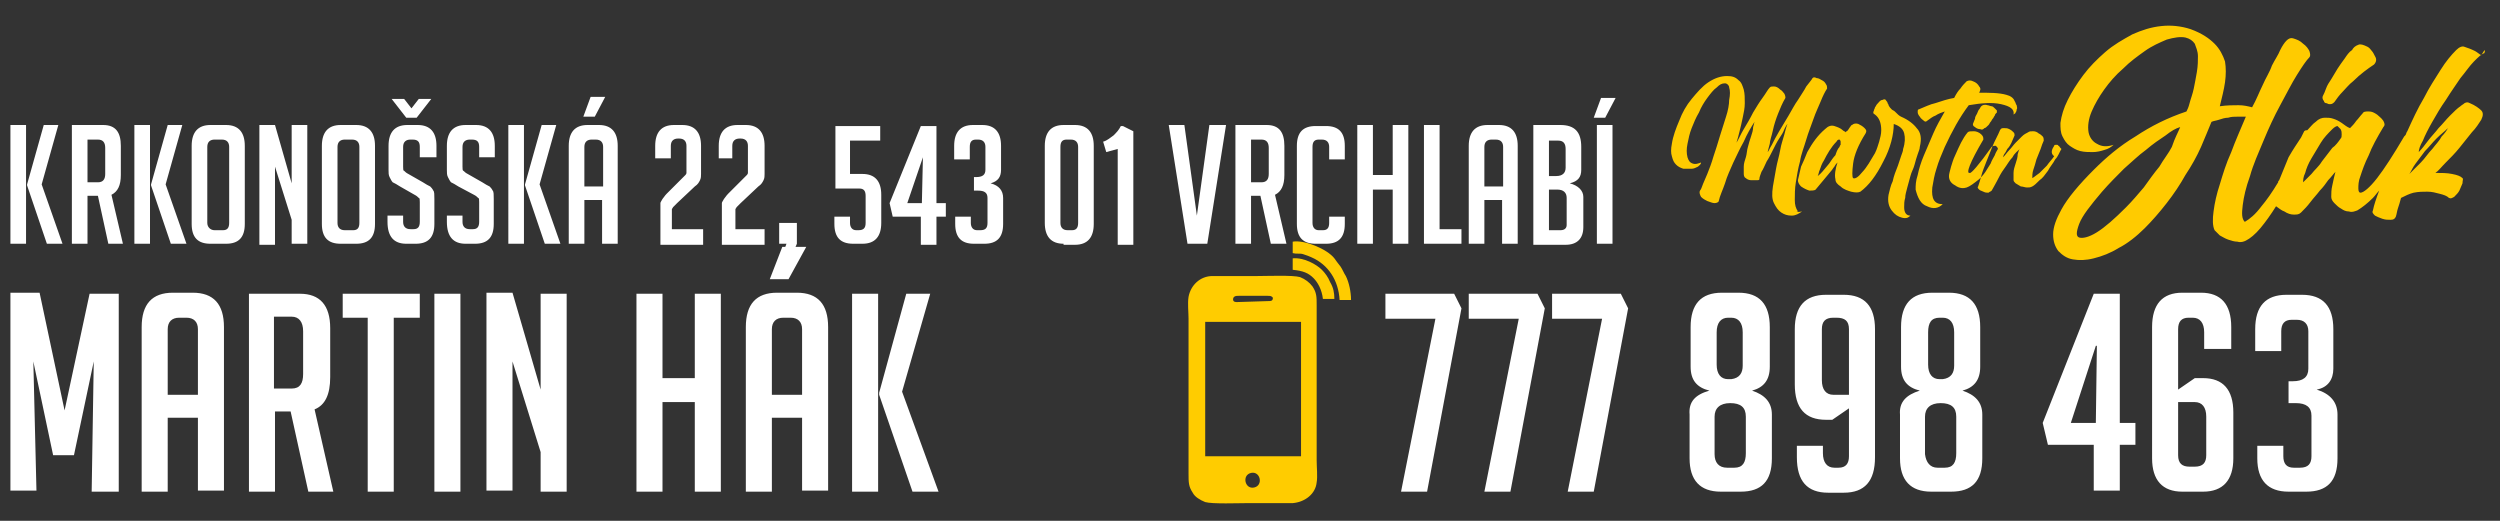
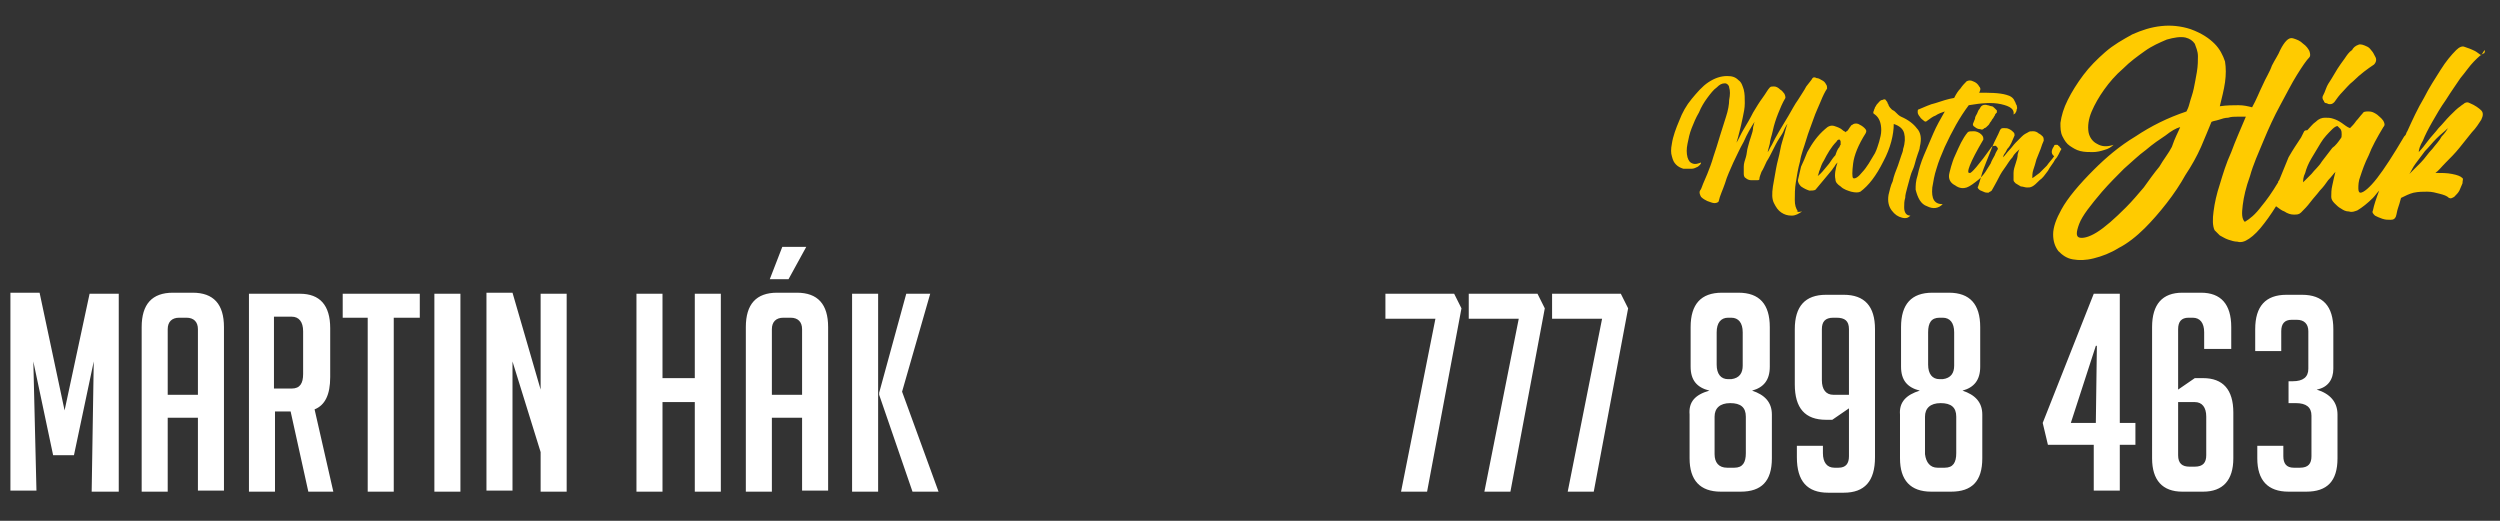
<svg xmlns="http://www.w3.org/2000/svg" id="Vrstva_1" viewBox="0 0 240 50" style="enable-background:new 0 0 240 50;">
  <rect x="0" y="0" width="240" height="50" fill="#333333" stroke="none" />
  <style>.st0{fill:#FFFFFF;}
.st1{fill-rule:evenodd;clip-rule:evenodd;fill:#FFCC00;}
.st2{fill-rule:evenodd;clip-rule:evenodd;fill:#FFCB00;}</style>
  <path class="st0" d="M222.4 37.4c1.3.4 2 1.2 2 2.4V44c0 2.2-1 3.2-3 3.2h-1.7c-2 0-3-1.1-3-3.2v-1.2h2.5v1c0 .7.3 1.1 1 1.1h.6c.8.0 1.1-.4 1.1-1.1v-3.9c0-.8-.5-1.2-1.5-1.2h-.7v-2.1h.4c1 0 1.5-.4 1.5-1.2v-3.6c0-.7-.4-1.1-1.1-1.1H220c-.7.0-1 .4-1 1.1v1.9h-2.5v-2.1c0-2.2 1-3.3 3-3.3h1.5c2 0 3 1.1 3 3.3v3.8C224 36.4 223.5 37.2 222.4 37.4m-13.3 1.2v5.1c0 .8.4 1.1 1.1 1.1h.5c.8.0 1.1-.4 1.1-1.1V40c0-.9-.4-1.4-1.1-1.4H209.1zm2.5-5v-1.7c0-.9-.4-1.4-1.1-1.4h-.4c-.7.0-1 .4-1 1.1v5.8l1.6-1.1h.8c1.9.0 2.9 1.1 2.9 3.3V44c0 2.1-1 3.2-2.9 3.2h-2c-1.9.0-2.9-1.1-2.9-3.2V31.4c0-2.2 1-3.3 2.9-3.3h1.8c1.9.0 2.9 1.1 2.9 3.3v2.1H211.6zM201.3 33.2h-.1l-2.4 7.4h2.4L201.3 33.2zM205 42.7h-1.5v4.4H201v-4.4h-4.4l-.5-2.1 4.9-12.4h2.5v12.4h1.5v2.1zM185.1 31.9V35c0 .9.4 1.4 1.1 1.4h.3c.8-.1 1.1-.6 1.1-1.3v-3.2c0-.9-.4-1.4-1.1-1.4h-.3C185.4 30.5 185.1 31 185.1 31.9zM186 44.9h.7c.8.0 1.1-.5 1.1-1.4V40c0-.9-.5-1.3-1.5-1.3s-1.5.5-1.5 1.3v3.6C184.9 44.4 185.3 44.9 186 44.9zM184.3 37.5c-1.2-.3-1.8-1-1.8-2.3v-3.8c0-2.2 1-3.3 3-3.3h1.6c2 0 3 1.1 3 3.3v3.8c0 1.3-.6 2-1.7 2.3 1.2.4 1.9 1.1 1.9 2.3V44c0 2.2-1 3.2-3 3.2h-1.9c-2 0-3-1.1-3-3.2v-4.2C182.3 38.6 183 37.9 184.3 37.5zM177.5 37.9v-6.3c0-.8-.4-1.1-1.2-1.1H176c-.8.0-1.1.4-1.1 1.1v4.9c0 .9.4 1.4 1.1 1.4h1.5zM175 42.7v.8c0 .9.4 1.4 1.1 1.4h.4c.7.0 1-.4 1-1.1v-4.6l-1.6 1.1h-.6c-2 0-3-1.1-3-3.4v-5.3c0-2.2 1-3.3 3-3.3h1.7c2 0 3 1.1 3 3.3v12.3c0 2.3-1 3.4-3 3.4h-1.5c-2 0-3-1.1-3-3.4v-1.1H175zM164.8 31.9V35c0 .9.4 1.4 1.1 1.4h.3c.8-.1 1.1-.6 1.1-1.3v-3.2c0-.9-.4-1.4-1.1-1.4h-.3C165.2 30.5 164.8 31 164.8 31.9zm1 13h.7c.8.0 1.1-.5 1.1-1.4V40c0-.9-.5-1.3-1.5-1.3s-1.5.5-1.5 1.3v3.6C164.6 44.4 165 44.9 165.8 44.9zM164.1 37.5c-1.2-.3-1.8-1-1.8-2.3v-3.8c0-2.2 1-3.3 3-3.3h1.6c2 0 3 1.1 3 3.3v3.8c0 1.3-.6 2-1.7 2.3 1.2.4 1.9 1.1 1.9 2.3V44c0 2.2-1 3.2-3 3.2h-1.9c-2 0-3-1.1-3-3.2v-4.2C162.1 38.6 162.7 37.9 164.1 37.5zm-13.6 9.7 3.3-16.6H149v-2.4h6.6l.7 1.4L153 47.2h-2.5zm-8 0 3.3-16.6H141v-2.4h6.6l.7 1.4L145 47.2h-2.5zm-8 0 3.3-16.6H133v-2.4h6.6l.7 1.4L137 47.2h-2.5zm-44.4.0h-2.5l-3.2-9.3v-.2l2.6-9.5h2.3l-2.7 9.4L90.1 47.2zm-5.8.0h-2.5v-19h2.5v19zM75.7 26.8h-1.8l1.2-3.1h2.3l-1.7 3.1zM77 37.9v-6.3c0-.7-.4-1.1-1.1-1.1h-.7c-.7.0-1.1.4-1.1 1.1v6.3H77zM74.1 47.2h-2.5V31.4c0-2.2 1-3.3 3-3.3h1.9c2 0 3 1.1 3 3.3v15.7H77v-7h-2.9V47.2zM66.7 47.2v-8.6h-3.1v8.6h-2.5v-19h2.5v8.1h3.1v-8.1h2.5v19H66.7zM51.9 37.4v-9.2h2.5v19h-2.5v-3.8l-2.7-8.7v12.4h-2.5v-19h2.5l2.7 9.3zM41.7 47.2v-19h2.5v19H41.7zM37.8 30.5v16.7h-2.5V30.5h-2.4v-2.3h7.4v2.3H37.8zM26.3 37.3H28c.8.0 1.1-.5 1.1-1.4v-4.1c0-.9-.4-1.4-1.1-1.4h-1.7v6.9zm-2.5-9.1h5c1.9.0 2.9 1.1 2.9 3.3v4.7c0 1.7-.5 2.7-1.5 3.1l1.8 7.9h-2.4l-1.7-7.7h-1.5v7.7h-2.5v-19zM19 37.9v-6.3c0-.7-.4-1.1-1.1-1.1h-.7c-.7.0-1.1.4-1.1 1.1v6.3H19zm-2.9 9.3h-2.5V31.4c0-2.2 1-3.3 3-3.3h1.9c2 0 3 1.1 3 3.3v15.7H19v-7h-2.9V47.2zM6.2 39.4l2.4-11.2h2.8v19H8.8L9 34.7l-1.9 9h-2l-1.9-9 .3 12.4H1v-19h2.8L6.2 39.4z" />
-   <path class="st1" d="M126.4 46.3c.1-.5.0-1.5.0-2.1V29.3c0-.8.0-1.2-.4-1.8-.3-.4-.7-.7-1.2-.9-.7-.2-3.2-.1-4.1-.1-1.4.0-2.9.0-4.3.0-1.2.0-2.1.9-2.3 2-.1.6.0 1.5.0 2.1v14.9c0 .8.0 1.2.4 1.8.2.4.7.7 1.2.9.7.2 3.2.1 4.1.1 1.4.0 2.9.0 4.3.0C125.3 48.2 126.3 47.4 126.4 46.3M118.7 29c-.2.0-.4-.1-.3-.4.1-.2.3-.2.5-.2h2.8c.2.0.4.0.5.2.0.2-.1.3-.3.3L118.7 29zm-3 1.9h9.2v12.9h-9.2V30.9zM124.1 24.3c.4.1.7.0 1 .1s.6.2.8.3c1.6.7 2.6 2.2 2.7 4.1h1.1c0-.8-.2-1.7-.5-2.3-.2-.3-.3-.6-.5-.9-.3-.4-.4-.5-.6-.8-.7-.9-2.9-1.8-4-1.6v1.1zm0 1.6c1 .1 1.5.3 2 .8.4.4.8 1.1.9 2h1.1c0-.6-.1-1.1-.4-1.6-.2-.5-.5-.9-.8-1.2-.5-.5-1.7-1.2-2.8-1.1v1.1zm-4 19.5c.9-.2 1.2 1.2.3 1.4C119.5 47 119.2 45.6 120.1 45.4z" />
-   <path class="st0" d="M154.1 11.3H153l.7-1.9h1.4l-1 1.9zM153.3 23.4V12h1.5v11.4h-1.5zM148.7 16.9h.7c.6.0.9-.3.9-.8v-1.8c0-.5-.2-.8-.7-.8h-.9v3.4zm0 5.2h1.1c.4.0.6-.2.6-.5V19c0-.5-.3-.8-.9-.8h-.8v3.9zm2-4.5c.8.2 1.3.7 1.3 1.3v2.9c0 1.1-.6 1.7-1.7 1.7h-3.1V12h2.6c1.4.0 2 .7 2 2.1v2.2C151.8 17 151.5 17.4 150.7 17.6zM144.3 17.9v-3.8c0-.4-.2-.7-.7-.7h-.4c-.4.0-.7.2-.7.7v3.8H144.3zM142.6 23.4H141V14c0-1.3.6-2 1.8-2h1.1c1.2.0 1.8.7 1.8 2v9.4h-1.5v-4.2h-1.7v4.2zM140.3 23.4h-3.6V12h1.5v10h2.1v1.4zM133.7 23.4v-5.2h-1.9v5.2h-1.5V12h1.5v4.8h1.9V12h1.5v11.4h-1.5zM129.1 20.8v.7c0 1.3-.6 1.9-1.8 1.9h-1c-1.2.0-1.8-.6-1.8-1.9V14c0-1.3.6-1.9 1.8-1.9h1c1.2.0 1.8.6 1.8 1.9v1.3h-1.5v-1.2c0-.4-.2-.7-.7-.7h-.3c-.4.0-.6.2-.6.7v7.3c0 .4.2.7.6.7h.4c.4.0.6-.2.6-.7v-.6h1.5zm-9-3.3h1c.5.0.7-.3.7-.8v-2.5c0-.5-.2-.8-.7-.8h-1v4.1zM118.6 12h3c1.2.0 1.7.7 1.7 2v2.8c0 1-.3 1.6-.9 1.9l1.1 4.7H122l-1-4.6h-.9v4.6h-1.5V12zM117.7 12l-1.8 11.4H114L112.2 12h1.5l1.2 8.7 1.2-8.7H117.7zm-11.5 2.6-.3-1c.4-.1.7-.4 1-.6.3-.3.5-.5.7-.9h.2l1 .5v10.9h-1.5v-9.2L106.2 14.6zm-3.8-1.2c-.4.0-.6.2-.6.7v7.3c0 .4.2.7.7.7h.4c.4.0.6-.2.6-.7v-7.3c0-.4-.2-.7-.7-.7H102.4zM102.1 23.4c-1.2.0-1.8-.7-1.8-2V14c0-1.3.6-2 1.8-2h1.1c1.2.0 1.8.7 1.8 2v7.5c0 1.3-.6 2-1.8 2H102.1zm-7-5.8c.8.2 1.2.7 1.2 1.4v2.5c0 1.3-.6 1.9-1.8 1.9h-1c-1.2.0-1.8-.6-1.8-1.9v-.7h1.5v.6c0 .4.2.7.6.7h.3c.5.0.7-.2.7-.7V19c0-.5-.3-.7-.9-.7h-.4V17h.2c.6.0.9-.2.9-.7v-2.2c0-.4-.2-.7-.7-.7h-.2c-.4.0-.6.2-.6.7v1.2h-1.5V14c0-1.3.6-2 1.8-2h.9c1.2.0 1.8.7 1.8 2v2.3C96.1 17 95.8 17.4 95.1 17.6zm-6.5-2.5-1.5 4.4h1.4L88.6 15.1zm2.2 5.7h-.9v2.7h-1.5v-2.7h-2.7l-.3-1.3 3-7.4h1.5v7.4h.9v1.3zm-10.7.0h1.5v.6c0 .4.2.7.6.7h.2c.5.0.7-.2.7-.7v-2.6c0-.5-.2-.7-.6-.7h-2.3v-6h4.3v1.4h-2.9v3.2h1.2c1.2.0 1.8.7 1.8 2v2.7c0 1.3-.6 2-1.8 2h-.9c-1.2.0-1.8-.6-1.8-1.9V20.8zm-5.3 4.5.7-1.9h-.7v-2h1.7v2l-.8 1.9H74.8zM73.4 22.1v1.4h-4.1V20c0-.2.0-.3.0-.5.0-.1.1-.2.2-.4.1-.1.2-.3.4-.5l1.5-1.5c.1-.1.2-.2.3-.3s.1-.2.1-.2c0-.1.0-.1.0-.2.0-.1.0-.1.0-.3V14c0-.4-.2-.7-.7-.7H71c-.4.0-.7.2-.7.7v1.2H69V14c0-1.3.6-2 1.8-2h.8c1.2.0 1.8.7 1.8 2v2.7c0 .2.0.4-.1.6-.1.2-.2.4-.5.6l-1.7 1.6c-.2.2-.3.3-.4.4.0.1-.1.1-.1.2.0.1.0.2.0.3V22H73.4zM67.5 22.1v1.4h-4.1V20c0-.2.0-.3.0-.5.0-.1.1-.2.2-.4.1-.1.2-.3.4-.5l1.5-1.5c.1-.1.2-.2.3-.3s.1-.2.1-.2c0-.1.0-.1.0-.2.0-.1.0-.1.0-.3V14c0-.4-.2-.7-.7-.7h-.1c-.4.0-.7.2-.7.7v1.2h-1.5V14c0-1.3.6-2 1.8-2h.8c1.2.0 1.8.7 1.8 2v2.7c0 .2.0.4-.1.6-.1.2-.2.4-.5.6L65 19.5c-.2.2-.3.3-.4.4.0.1-.1.1-.1.2.0.1.0.2.0.3V22H67.5zM57.1 11.2H56l.7-1.9h1.4l-1 1.9zM57.9 17.9v-3.8c0-.4-.2-.7-.7-.7h-.4c-.4.0-.7.2-.7.7v3.8h1.8zm-1.8 5.5h-1.5V14c0-1.3.6-2 1.8-2h1.1c1.2.0 1.8.7 1.8 2v9.4h-1.5v-4.2h-1.7v4.2zm-2.3.0h-1.5l-1.9-5.6v-.1L52 12h1.4l-1.6 5.7 2 5.7zm-3.5.0h-1.5V12h1.5V23.4zM46 15.1v-1c0-.5-.2-.7-.7-.7h-.2c-.4.0-.7.2-.7.7V16c0 .2.0.4.1.4.1.1.2.2.4.3l1.4.8c.3.2.5.3.7.4.1.1.2.2.3.4.1.1.1.4.1.8v2.4c0 1.3-.6 1.9-1.8 1.9h-.9c-1.2.0-1.8-.7-1.8-2.1v-.6h1.5v.6c0 .4.2.7.7.7h.3c.4.0.6-.2.6-.7v-1.9c0-.2.0-.4-.1-.4-.1-.1-.2-.2-.4-.3L44 17.9c-.3-.2-.5-.3-.7-.4-.1-.1-.2-.3-.3-.5-.1-.2-.1-.4-.1-.7V14c0-1.3.6-2 1.8-2h1c1.2.0 1.8.7 1.8 2v1.1H46zm-6.5-4.7.7-.9h1.2L40 11.3h-1l-1.4-1.8h1.2L39.5 10.4zM40.3 15.1v-1c0-.5-.2-.7-.7-.7h-.2c-.4.0-.7.2-.7.7V16c0 .2.0.4.1.4.1.1.2.2.4.3l1.4.8c.3.2.5.3.7.4.1.1.2.2.3.4.1.1.1.4.1.8v2.4c0 1.3-.6 1.9-1.8 1.9H39c-1.2.0-1.8-.7-1.8-2.1v-.6h1.5v.6c0 .4.2.7.7.7h.3c.4.0.6-.2.6-.7v-1.9c0-.2.0-.4-.1-.4-.1-.1-.2-.2-.4-.3l-1.4-.8c-.3-.2-.5-.3-.7-.4-.1-.1-.2-.3-.3-.5-.1-.2-.1-.4-.1-.7V14c0-1.3.6-2 1.8-2h1c1.2.0 1.8.7 1.8 2v1.1H40.3zm-7.2 7h.8c.4.0.6-.2.6-.7v-7.3c0-.4-.2-.7-.7-.7h-.7c-.4.0-.7.2-.7.7v7.3C32.4 21.8 32.6 22.1 33.1 22.1zM32.7 23.4c-1.2.0-1.8-.6-1.8-1.9V14c0-1.3.6-2 1.8-2h1.5c1.2.0 1.8.7 1.8 2v7.5c0 1.3-.6 1.9-1.8 1.9H32.7zM28 17.6V12h1.5v11.4H28v-2.3L26.4 16v7.5h-1.5V12h1.5L28 17.6zm-7.4 4.5h.8c.4.0.6-.2.6-.7v-7.3c0-.4-.2-.7-.7-.7h-.7c-.4.0-.7.2-.7.7v7.3C19.9 21.8 20.2 22.1 20.6 22.1zM20.2 23.4c-1.2.0-1.8-.6-1.8-1.9V14c0-1.3.6-2 1.8-2h1.5c1.2.0 1.8.7 1.8 2v7.5c0 1.3-.6 1.9-1.8 1.9H20.2zm-2.3.0h-1.5l-1.9-5.6v-.1l1.6-5.7h1.4l-1.6 5.7 2 5.7zm-3.5.0h-1.5V12h1.5V23.4zm-6-5.9h1c.5.0.7-.3.7-.8v-2.5c0-.5-.2-.8-.7-.8h-1v4.1zM6.9 12h3c1.2.0 1.7.7 1.7 2v2.8c0 1-.3 1.6-.9 1.9l1.1 4.7h-1.4l-1-4.6H8.4v4.6H6.9V12zM6 23.4H4.5l-1.9-5.6v-.1L4.2 12h1.4L4 17.7l2 5.7zm-3.5.0H1V12h1.5V23.4z" />
  <path class="st2" d="M197.2 14c0-.1.1-.1.2-.1s.2.0.2.1c.1.0.1.1.2.2s.1.1.1.1c-.2.3-.3.7-.6 1-.2.4-.5.7-.7 1.1-.3.4-.5.7-.8.9-.3.3-.5.5-.7.6s-.3.1-.5.1-.4-.1-.6-.1c-.2-.1-.3-.2-.5-.3-.1-.1-.2-.2-.2-.3.0-.2.0-.4.0-.7s.1-.6.2-.9.2-.6.2-.9c.1-.3.1-.4.2-.5-.2.2-.5.4-.7.8-.3.3-.5.7-.8 1.1-.3.4-.5.8-.7 1.2s-.4.7-.5.9c-.1.1-.2.1-.3.2-.2.0-.3.0-.5-.1s-.3-.1-.4-.2c-.1-.1-.2-.2-.1-.3.1-.3.2-.6.3-1 .1-.4.3-.9.5-1.4s.4-1 .6-1.5.5-1 .7-1.5c.1-.2.2-.2.4-.2.2.0.3.0.5.1s.3.2.4.3c.1.1.1.2.1.3-.1.2-.2.5-.3.7-.1.2-.2.4-.4.6-.1.2-.2.4-.3.5-.1.2-.1.3-.1.3.2-.2.4-.5.6-.7s.4-.5.6-.7.4-.4.6-.6.4-.3.6-.4c.1-.1.3-.1.5-.1s.4.1.5.2c.2.1.3.2.4.3.1.1.1.3.1.4-.1.2-.2.5-.3.8-.1.3-.3.7-.4 1-.1.4-.2.7-.3 1-.1.3-.1.6-.1.8.2-.1.4-.3.7-.5.2-.2.5-.5.7-.7.2-.3.5-.6.7-.9C196.8 14.7 197 14.3 197.2 14M190.5 12.3c-.1.1-.2.2-.4.1-.2.0-.4-.1-.5-.2-.2-.1-.2-.2-.2-.3.1-.2.1-.3.2-.5.0-.2.1-.3.2-.5s.1-.3.2-.4.1-.2.2-.3c.1-.1.3-.2.6-.1.1.0.3.1.4.1s.2.1.3.2c.1.1.2.2.2.2.0.1.0.1.0.2l-.1.1s-.1.1-.1.2c-.1.1-.1.2-.2.3-.1.1-.1.2-.2.3-.1.1-.1.2-.2.3C190.7 12.2 190.6 12.3 190.5 12.3zM191.2 14.1c.1-.1.2-.1.3-.1h.1s.1.1.1.1c.1.1.1.2.1.2-.1.2-.2.3-.3.6-.1.2-.3.5-.4.8-.2.3-.3.5-.5.8s-.4.5-.6.7c-.5.4-.9.7-1.2.8-.3.1-.7.1-1.1-.2-.4-.2-.6-.5-.6-.9.0-.2.1-.5.2-.9.1-.3.2-.7.4-1.1.4-.9.7-1.6 1.2-2.2.1-.1.3-.1.6-.1.2.0.5.1.7.3.2.2.2.3.2.5-1.3 2.2-1.7 3.3-1.3 3.2C189.2 16.7 190 15.8 191.2 14.1zM192.6 9.1c.4.1.7.3.8.6.1.1.1.3.2.4.0.1.1.3.0.4.0.2-.1.3-.1.3.0.1-.1.1-.2.2.1-.5-.3-.8-1.2-1-.9-.2-1.9-.1-3.1.1-.9 1.2-1.6 2.5-2.3 4-.3.7-.6 1.4-.8 2.1-.2.6-.3 1.2-.4 1.8-.1 1.1.2 1.6 1 1.6-.4.4-.9.5-1.5.2-.6-.2-.9-.8-1.1-1.6.0-.4.0-.8.2-1.4.1-.5.3-1.2.6-1.9.3-.7.6-1.4.9-2.1s.7-1.4 1.1-2.1c-.3.1-.6.2-.9.4-.3.1-.5.3-.8.5-.1.1-.2.1-.3.0-.1-.1-.3-.2-.4-.4-.1-.1-.2-.3-.2-.4.0-.2.0-.3.1-.3.5-.2 1.1-.5 1.6-.6.6-.2 1.2-.4 1.8-.5.2-.4.4-.7.6-.9.2-.3.4-.5.6-.7.2-.1.4-.1.6.0.3.1.5.3.6.5.2.2.1.4.0.6h-.1s0 0-.1.0C191 8.9 191.9 8.9 192.6 9.1zm-16 5s0-.1.1-.2c0-.1.0-.2.0-.3.0-.1-.1-.2-.1-.2-.1.0-.2.0-.3.2-.5.5-.9 1.2-1.2 1.8-.2.3-.3.6-.4.9-.1.2-.1.4-.2.6.3-.2.6-.6 1.1-1.2.2-.3.4-.6.6-.8C176.3 14.6 176.4 14.3 176.6 14.1zM182.5 11.2c.7.3 1.2.7 1.5 1.1.4.4.5 1 .3 1.8.0.2-.1.4-.2.7-.1.3-.2.6-.3 1-.1.4-.3.7-.4 1.1s-.2.7-.3 1.1c-.1.4-.2.7-.2 1-.1.3-.1.6-.1.9.0.5.2.8.6.8-.2.2-.4.3-.8.2s-.7-.3-1-.7-.4-.9-.3-1.5c.1-.4.2-.9.4-1.3.1-.5.3-1 .5-1.5.1-.3.2-.6.3-.9.1-.3.2-.5.2-.7.2-.6.2-1.1.1-1.5s-.4-.7-1-.9c0 1-.3 2.3-1 3.6-.7 1.4-1.4 2.3-2.2 2.9-.2.1-.5.1-.9.0-.3-.1-.7-.2-1-.5-.3-.2-.5-.4-.5-.7-.1-.4.0-1 .2-1.6-.1.1-.2.2-.3.4-.1.1-.2.3-.3.4-.5.6-1 1.2-1.5 1.8-.1.1-.4.1-.6.1-.3-.1-.5-.2-.8-.4-.2-.2-.3-.4-.3-.6.1-.4.2-.9.3-1.3.2-.4.4-.9.6-1.4.5-.9 1-1.6 1.7-2.2.3-.3.6-.4.9-.3s.6.2.8.4c.1.1.2.1.3.2.0.0.0-.1.1-.1l.1-.1.2-.3c.1-.1.1-.2.2-.2.1-.1.3-.2.6-.1.2.1.4.2.6.4.2.2.2.3.1.5-.7 1.1-1.1 2.1-1.2 2.9s-.1 1.3.0 1.4c.2.1.5-.1.9-.6.2-.2.4-.5.6-.8s.4-.7.6-1c.2-.4.3-.8.4-1.1.1-.4.2-.7.2-1.1.0-.7-.2-1.2-.6-1.5-.2-.1-.2-.2-.1-.4.0-.1.1-.2.1-.3.1-.1.1-.2.2-.3.2-.2.3-.4.5-.4.2-.1.3-.1.4.1.1.1.1.1.1.2.0.0.1.1.1.2.1.2.2.3.3.4.1.1.2.1.3.2C182.2 11 182.3 11.1 182.5 11.2zM173 20.3c-.3.2-.6.4-1 .4s-.7-.1-1-.3-.5-.5-.7-.9-.2-.9-.1-1.6c.1-.6.2-1.1.3-1.7.1-.6.3-1.2.4-1.8.1-.6.3-1.1.4-1.5s.2-.8.3-1c-.1.1-.2.3-.3.5-.1.3-.3.6-.5.9s-.4.7-.6 1.1-.4.8-.6 1.1c-.2.4-.3.7-.5 1-.1.3-.2.5-.2.7.0.1-.1.1-.3.1-.2.0-.3.0-.5.0s-.4-.1-.5-.2c-.2-.1-.2-.3-.2-.5.0-.1.0-.3.0-.6s.1-.6.2-.9.1-.7.2-1c.1-.4.2-.7.3-1 .1-.3.2-.6.2-.9.1-.3.1-.5.2-.6-.4.6-.8 1.3-1.1 2-.4.7-.7 1.4-1 2-.3.7-.6 1.3-.8 2-.2.6-.5 1.2-.6 1.7.0.1-.2.2-.4.2-.2.0-.4-.1-.7-.2-.2-.1-.4-.2-.6-.4-.1-.2-.2-.4-.1-.6.0.0.1-.1.2-.4.1-.3.3-.7.5-1.2s.4-1 .6-1.7c.2-.6.4-1.2.6-1.9.2-.6.4-1.3.6-1.9s.3-1.2.3-1.6c.1-.5.1-.9.0-1.2C166 8.2 165.8 8 165.6 8c-.3.0-.5.1-.8.4-.3.2-.6.6-.9 1s-.6.9-.8 1.4c-.3.5-.5 1-.7 1.5s-.3 1-.4 1.5-.1.9.0 1.3c.1.3.2.5.5.6s.5.0.8-.1c0 .2-.2.3-.3.4-.2.1-.4.2-.6.2s-.5.0-.8.0c-.3-.1-.5-.2-.7-.4-.2-.2-.3-.4-.4-.8-.1-.3-.1-.7.0-1.2.1-.7.4-1.5.7-2.2.3-.8.7-1.5 1.2-2.1s1-1.2 1.6-1.6 1.2-.6 1.8-.6c.5.0.8.1 1.1.4.3.2.4.6.5.9.1.4.1.8.1 1.3s-.1.9-.2 1.4-.2.9-.3 1.3c-.1.4-.2.8-.3 1.1.2-.3.4-.8.7-1.3.3-.5.6-1 .9-1.6.3-.5.6-1 .9-1.4s.5-.8.7-1c.1-.1.2-.1.4-.1.2.0.4.1.6.3.2.1.3.3.4.4.1.2.1.3.1.4-.3.5-.5 1-.7 1.5s-.4 1.1-.5 1.6-.3 1-.3 1.3c-.1.4-.2.7-.2.8.1-.1.2-.4.4-.7.2-.4.4-.8.7-1.3.3-.5.6-1 .9-1.5s.6-1.1.9-1.5c.3-.5.6-.9.8-1.3.3-.4.5-.6.6-.8.1-.1.2-.1.4.0.2.0.3.1.5.2.2.1.3.2.4.4.1.1.1.3.1.4-.2.3-.4.7-.6 1.2s-.5 1.1-.7 1.7-.5 1.3-.7 2-.5 1.4-.6 2.1c-.2.7-.3 1.4-.4 2-.1.6-.1 1.2-.1 1.7s.1.8.3 1.1C172.3 20.3 172.6 20.4 173 20.3z" />
  <path class="st2" d="M226.4 4.3c.2-.1.5.0.9.2.2.1.3.3.4.4.1.1.2.3.3.5.2.3.1.6-.1.8-.6.4-1.3.9-2 1.6-.4.3-.7.7-1 1s-.6.7-.8 1c-.2.2-.3.2-.5.2-.1.0-.2-.1-.3-.1-.1.0-.2-.1-.2-.2-.1-.1-.2-.3-.1-.5s.2-.4.3-.7c.1-.3.3-.6.5-.9.2-.3.4-.7.6-1s.4-.6.7-1c.2-.3.4-.6.7-.8C225.9 4.6 226.1 4.4 226.4 4.3M224.7 13.3c.1-.1.1-.2.1-.4.0-.2.0-.3-.1-.5-.1-.1-.2-.2-.3-.3-.1.0-.3.1-.5.3-.4.4-.8.8-1.1 1.3-.3.5-.6 1-.9 1.5s-.5 1-.6 1.4c-.2.4-.2.7-.2.9.2-.2.4-.4.8-.8.3-.4.7-.7 1-1.2.3-.4.7-.9 1-1.3C224.2 14 224.5 13.6 224.7 13.3zm10.3-1c-.3.3-.7.6-1.1 1s-.7.8-1.1 1.2c-.3.4-.6.8-.9 1.2s-.4.7-.6 1c.3-.3.7-.7 1.1-1.1s.7-.9 1.1-1.3c.3-.4.7-.8.9-1.2C234.7 12.8 234.9 12.5 235 12.3zm3.5-7.2c-.3.1-.6.4-1 .8-.4.4-.8 1-1.3 1.6-.4.6-.9 1.3-1.4 2.1-.5.7-.9 1.4-1.3 2.1s-.7 1.3-.9 1.8c-.3.5-.4.9-.4 1.1.3-.3.6-.7.9-1.1s.7-.8 1-1.2c.4-.4.7-.8 1.1-1.2.4-.4.7-.7 1-.9.1-.1.3-.2.4-.3.2-.1.3-.1.5.0.5.2.9.5 1.1.7s.2.5.0.9c-.2.3-.5.8-.9 1.2-.4.5-.8 1-1.2 1.5-.4.5-.9 1-1.3 1.4s-.7.8-1 1c.6.0 1.1.0 1.6.1s.8.2 1 .4c.1.1.0.2.0.5-.1.2-.2.5-.3.7-.1.2-.3.4-.5.6-.2.1-.3.2-.5.1-.2-.2-.5-.3-.9-.4-.4-.1-.7-.2-1.2-.2-.4.0-.8.0-1.3.1-.4.1-.8.3-1.2.5-.1.4-.2.7-.3 1-.1.3-.1.5-.2.8-.1.2-.2.3-.5.3s-.5.0-.8-.1-.5-.2-.7-.3c-.2-.2-.3-.3-.2-.5.1-.5.3-1.1.6-1.9-.2.2-.4.5-.6.7-.5.5-1 .9-1.5 1.2-.3.1-.5.2-.8.1-.3.0-.5-.1-.8-.3-.2-.1-.4-.3-.6-.5s-.3-.4-.3-.6c0-.3.0-.7.1-1.1.1-.5.2-.9.3-1.3-.2.2-.4.5-.7.8-.2.3-.5.7-.8 1-.3.4-.6.7-.9 1.1-.3.4-.6.7-.9 1-.2.2-.4.2-.7.2-.3.0-.6-.1-.9-.3-.3-.1-.5-.3-.8-.5-.5.8-1 1.5-1.5 2.1s-1 1-1.4 1.2c-.2.1-.5.2-.8.1-.3.0-.6-.1-.9-.2-.3-.1-.6-.3-.8-.4-.2-.2-.4-.4-.5-.5-.2-.4-.2-1.1-.1-1.8.1-.8.3-1.7.6-2.6.3-1 .6-2 1.1-3.1.4-1.1.9-2.2 1.4-3.4-.2.0-.5.0-.8.0s-.6.0-.9.1c-.3.0-.6.1-.9.2s-.5.1-.7.2c-.3.7-.6 1.5-1 2.4s-.9 1.8-1.5 2.7c-.5.9-1.1 1.8-1.8 2.7-.7.9-1.4 1.7-2.1 2.4-.8.8-1.7 1.5-2.5 1.9-.8.5-1.6.8-2.4 1s-1.4.2-2 .1c-.6-.1-1-.4-1.4-.8-.3-.4-.5-.9-.5-1.6.0-.7.3-1.5.8-2.4.6-1.1 1.7-2.4 3.1-3.8 1.2-1.2 2.5-2.3 4-3.2 1.5-1 3.1-1.8 4.9-2.4.1-.2.2-.4.3-.8.1-.4.3-.9.4-1.4s.2-1 .3-1.6c.1-.6.1-1.1.1-1.5.0-.5-.2-.9-.3-1.2-.2-.3-.5-.5-.9-.6-.5-.1-1.1.0-1.8.2-.7.3-1.4.6-2.1 1.1s-1.4 1-2.1 1.7c-.7.6-1.3 1.3-1.8 2-.5.7-.9 1.4-1.2 2.1-.3.7-.4 1.4-.3 2 .1.5.4.9.8 1.1.5.3 1 .3 1.6.1-.2.2-.5.4-.9.5-.3.1-.7.2-1.1.2s-.8.0-1.2-.1c-.4-.1-.7-.3-1-.5s-.5-.5-.7-.9-.2-.8-.2-1.3c.1-.7.3-1.4.7-2.2.4-.8.9-1.6 1.5-2.4.6-.8 1.3-1.5 2.1-2.2.8-.7 1.7-1.2 2.6-1.7.9-.4 1.8-.7 2.8-.8.9-.1 1.9.0 2.8.3 1.1.4 1.8.9 2.3 1.4s.8 1.1 1 1.7c.1.6.1 1.3.0 2s-.3 1.5-.5 2.3c.7-.1 1.3-.1 1.8-.1s.9.1 1.3.2c.4-.7.7-1.5 1-2.1.3-.7.7-1.3.9-1.9.3-.6.6-1 .8-1.5.2-.4.4-.7.6-.9.2-.2.4-.3.7-.2.3.1.6.2.9.5.3.2.5.5.6.7.1.3.1.5.0.6-.3.3-.7.9-1.2 1.7s-1 1.8-1.6 2.9-1.1 2.2-1.6 3.4c-.5 1.2-1 2.3-1.3 3.4-.4 1.1-.6 2-.7 2.8s-.1 1.3.2 1.6c.5-.3 1-.7 1.6-1.5.5-.6 1-1.3 1.6-2.3.0-.1.0-.1.1-.2.3-.7.6-1.5.9-2.2.4-.7.8-1.3 1.2-1.9.1-.2.2-.4.3-.6.1-.1.2-.1.3-.1.3-.3.5-.6.8-.8.3-.3.6-.4.9-.4s.5.0.8.1.5.2.8.4c.3.2.5.4.8.5.2-.2.4-.4.6-.7.2-.2.4-.5.6-.7.1-.2.3-.2.6-.2.3.0.5.1.8.3.2.2.4.3.6.6.1.2.2.4.0.6-.6 1-1.1 1.9-1.4 2.7-.4.8-.6 1.4-.8 2-.2.5-.2.9-.2 1.2s.1.4.2.4c.3.0.9-.5 1.6-1.4s1.6-2.3 2.6-4l.1-.1c.1-.1.1-.3.2-.4.5-1.1 1-2.2 1.6-3.2.5-1 1.1-1.9 1.6-2.7s1-1.4 1.5-1.9c.3-.3.6-.4.8-.3.3.1.6.2 1 .4.2.1.4.3.6.4C238.6 4.6 238.6 4.8 238.5 5.1zm-29.2 7.1c-.4.1-.9.4-1.4.8-.6.4-1.2.8-1.9 1.4-.7.5-1.4 1.2-2.1 1.8-.7.7-1.4 1.4-2.1 2.2-1.1 1.3-1.9 2.3-2.2 3.1-.3.8-.3 1.2.0 1.3s.9.0 1.7-.5c.8-.5 1.7-1.3 2.8-2.4.6-.6 1.1-1.2 1.7-1.9.5-.7 1-1.4 1.5-2 .4-.7.9-1.3 1.2-1.9C208.8 13.2 209.1 12.7 209.3 12.2z" />
</svg>